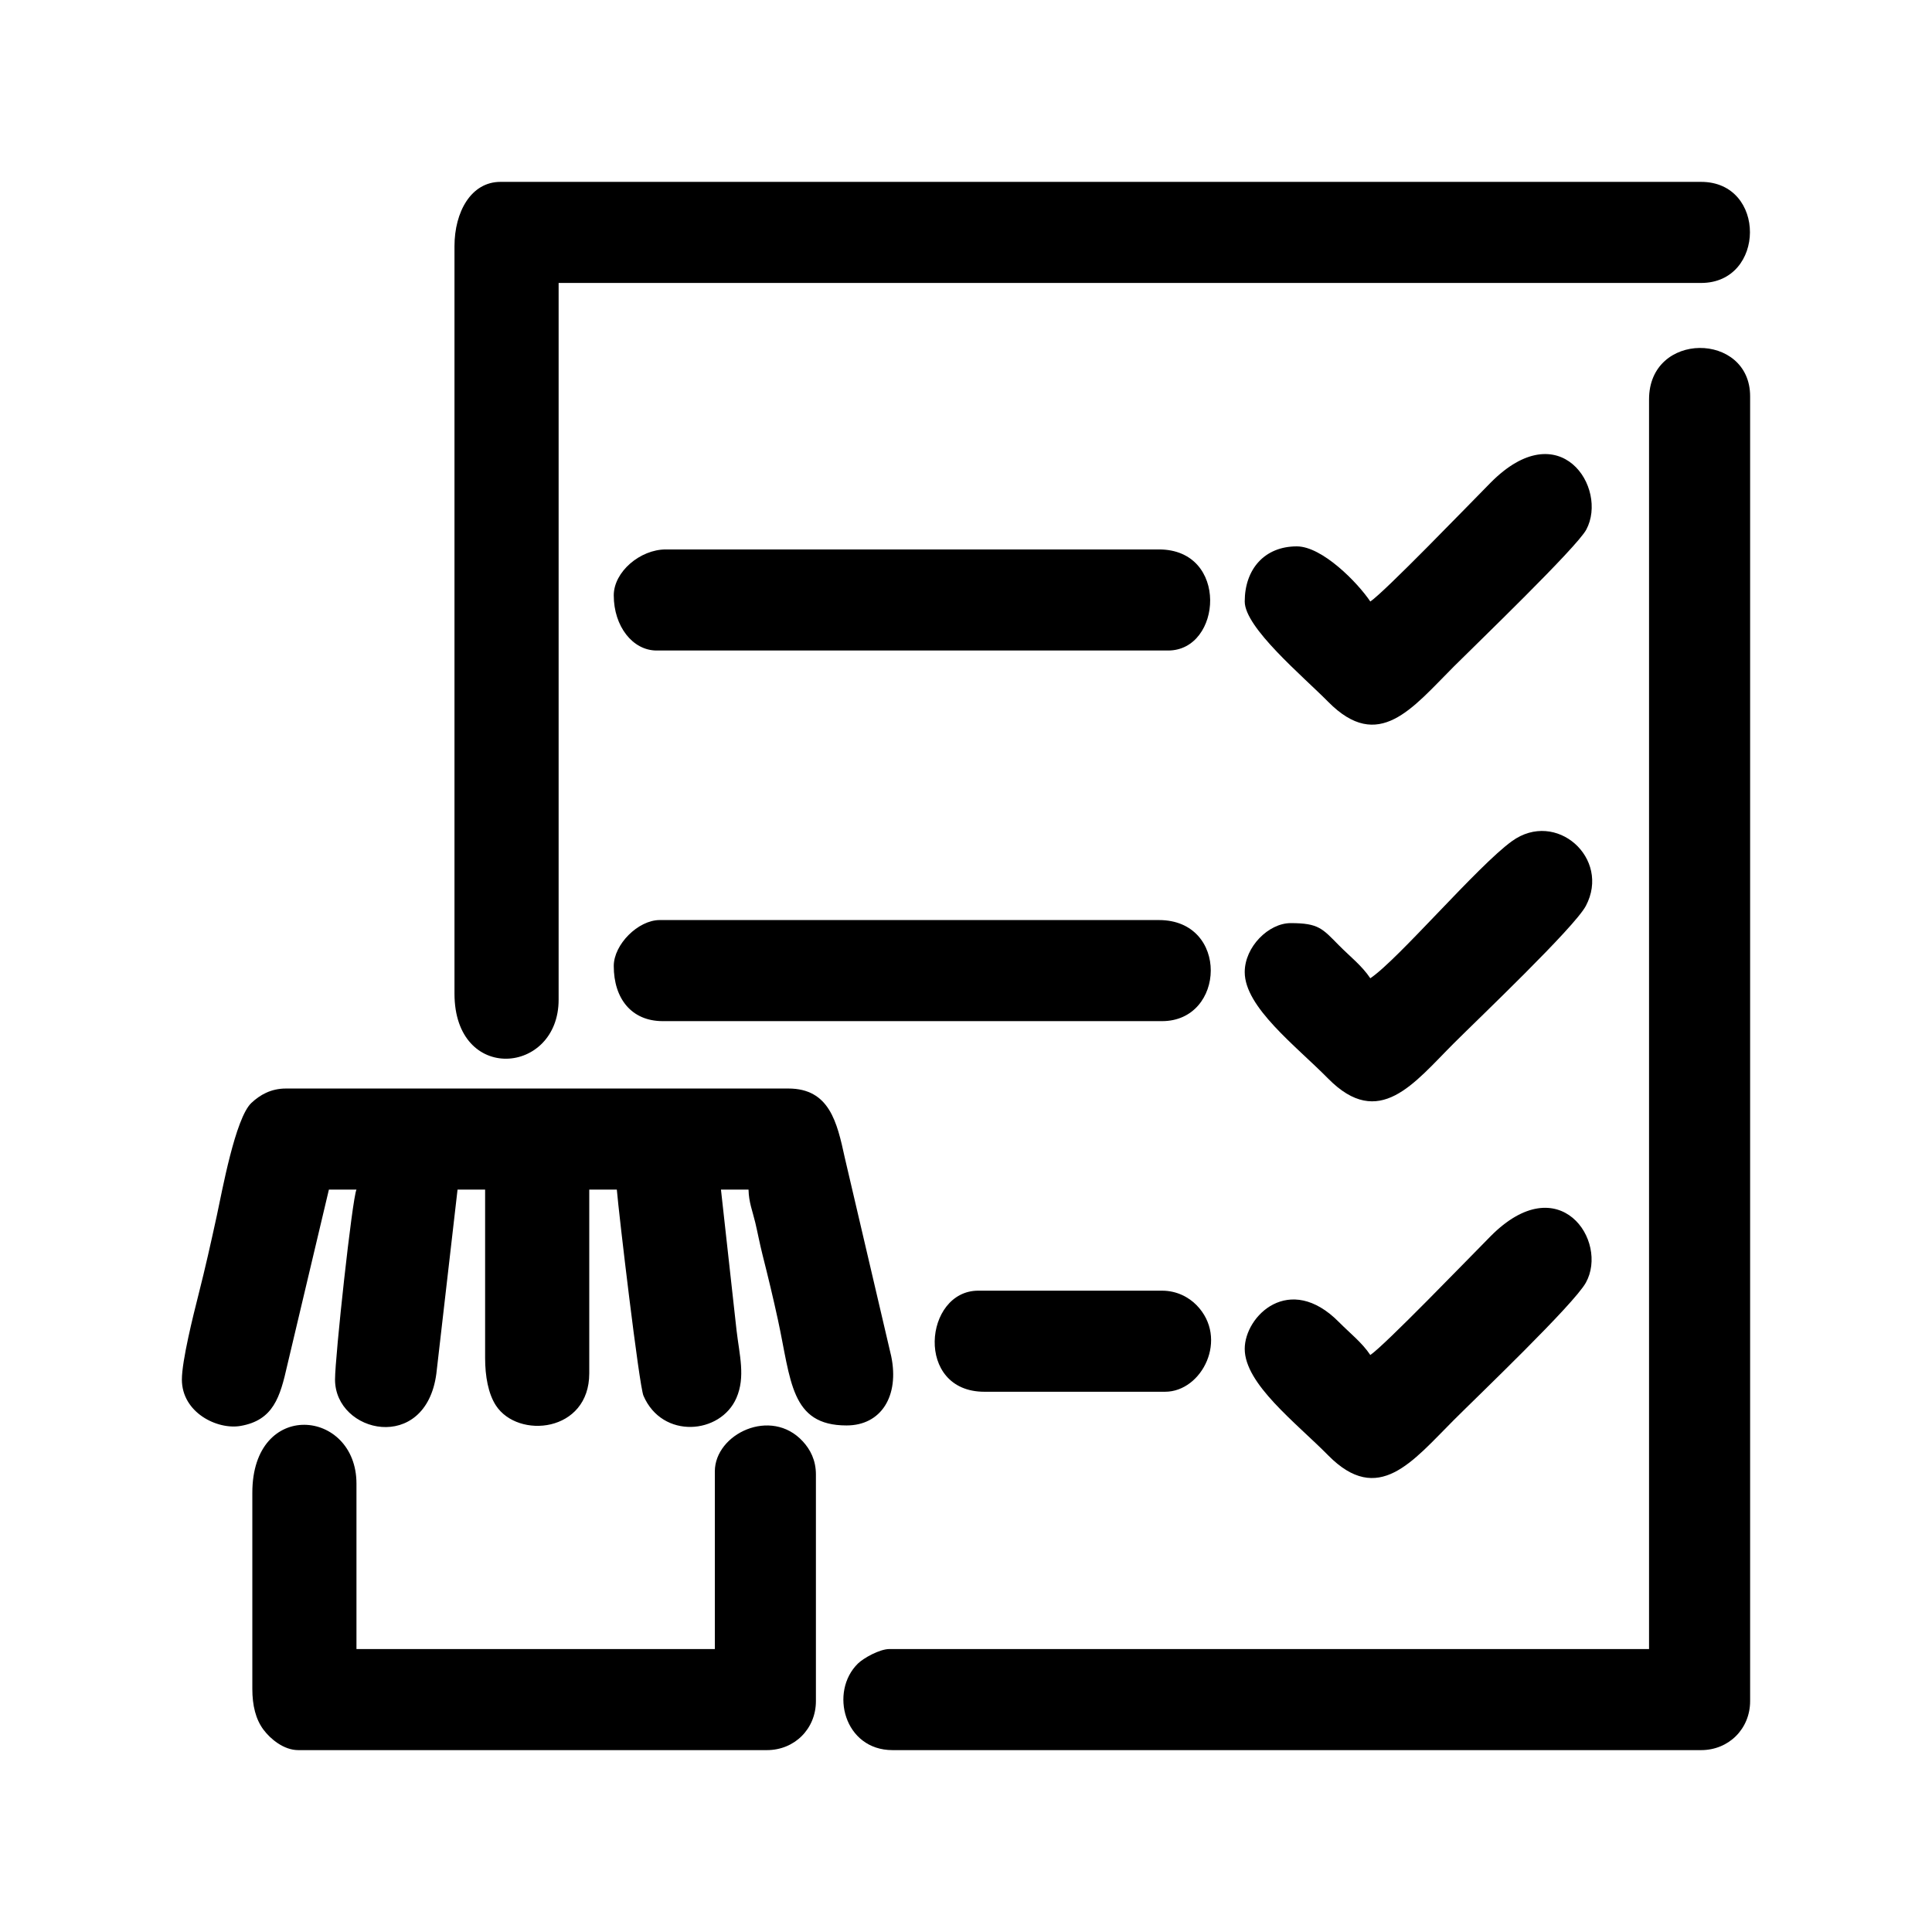
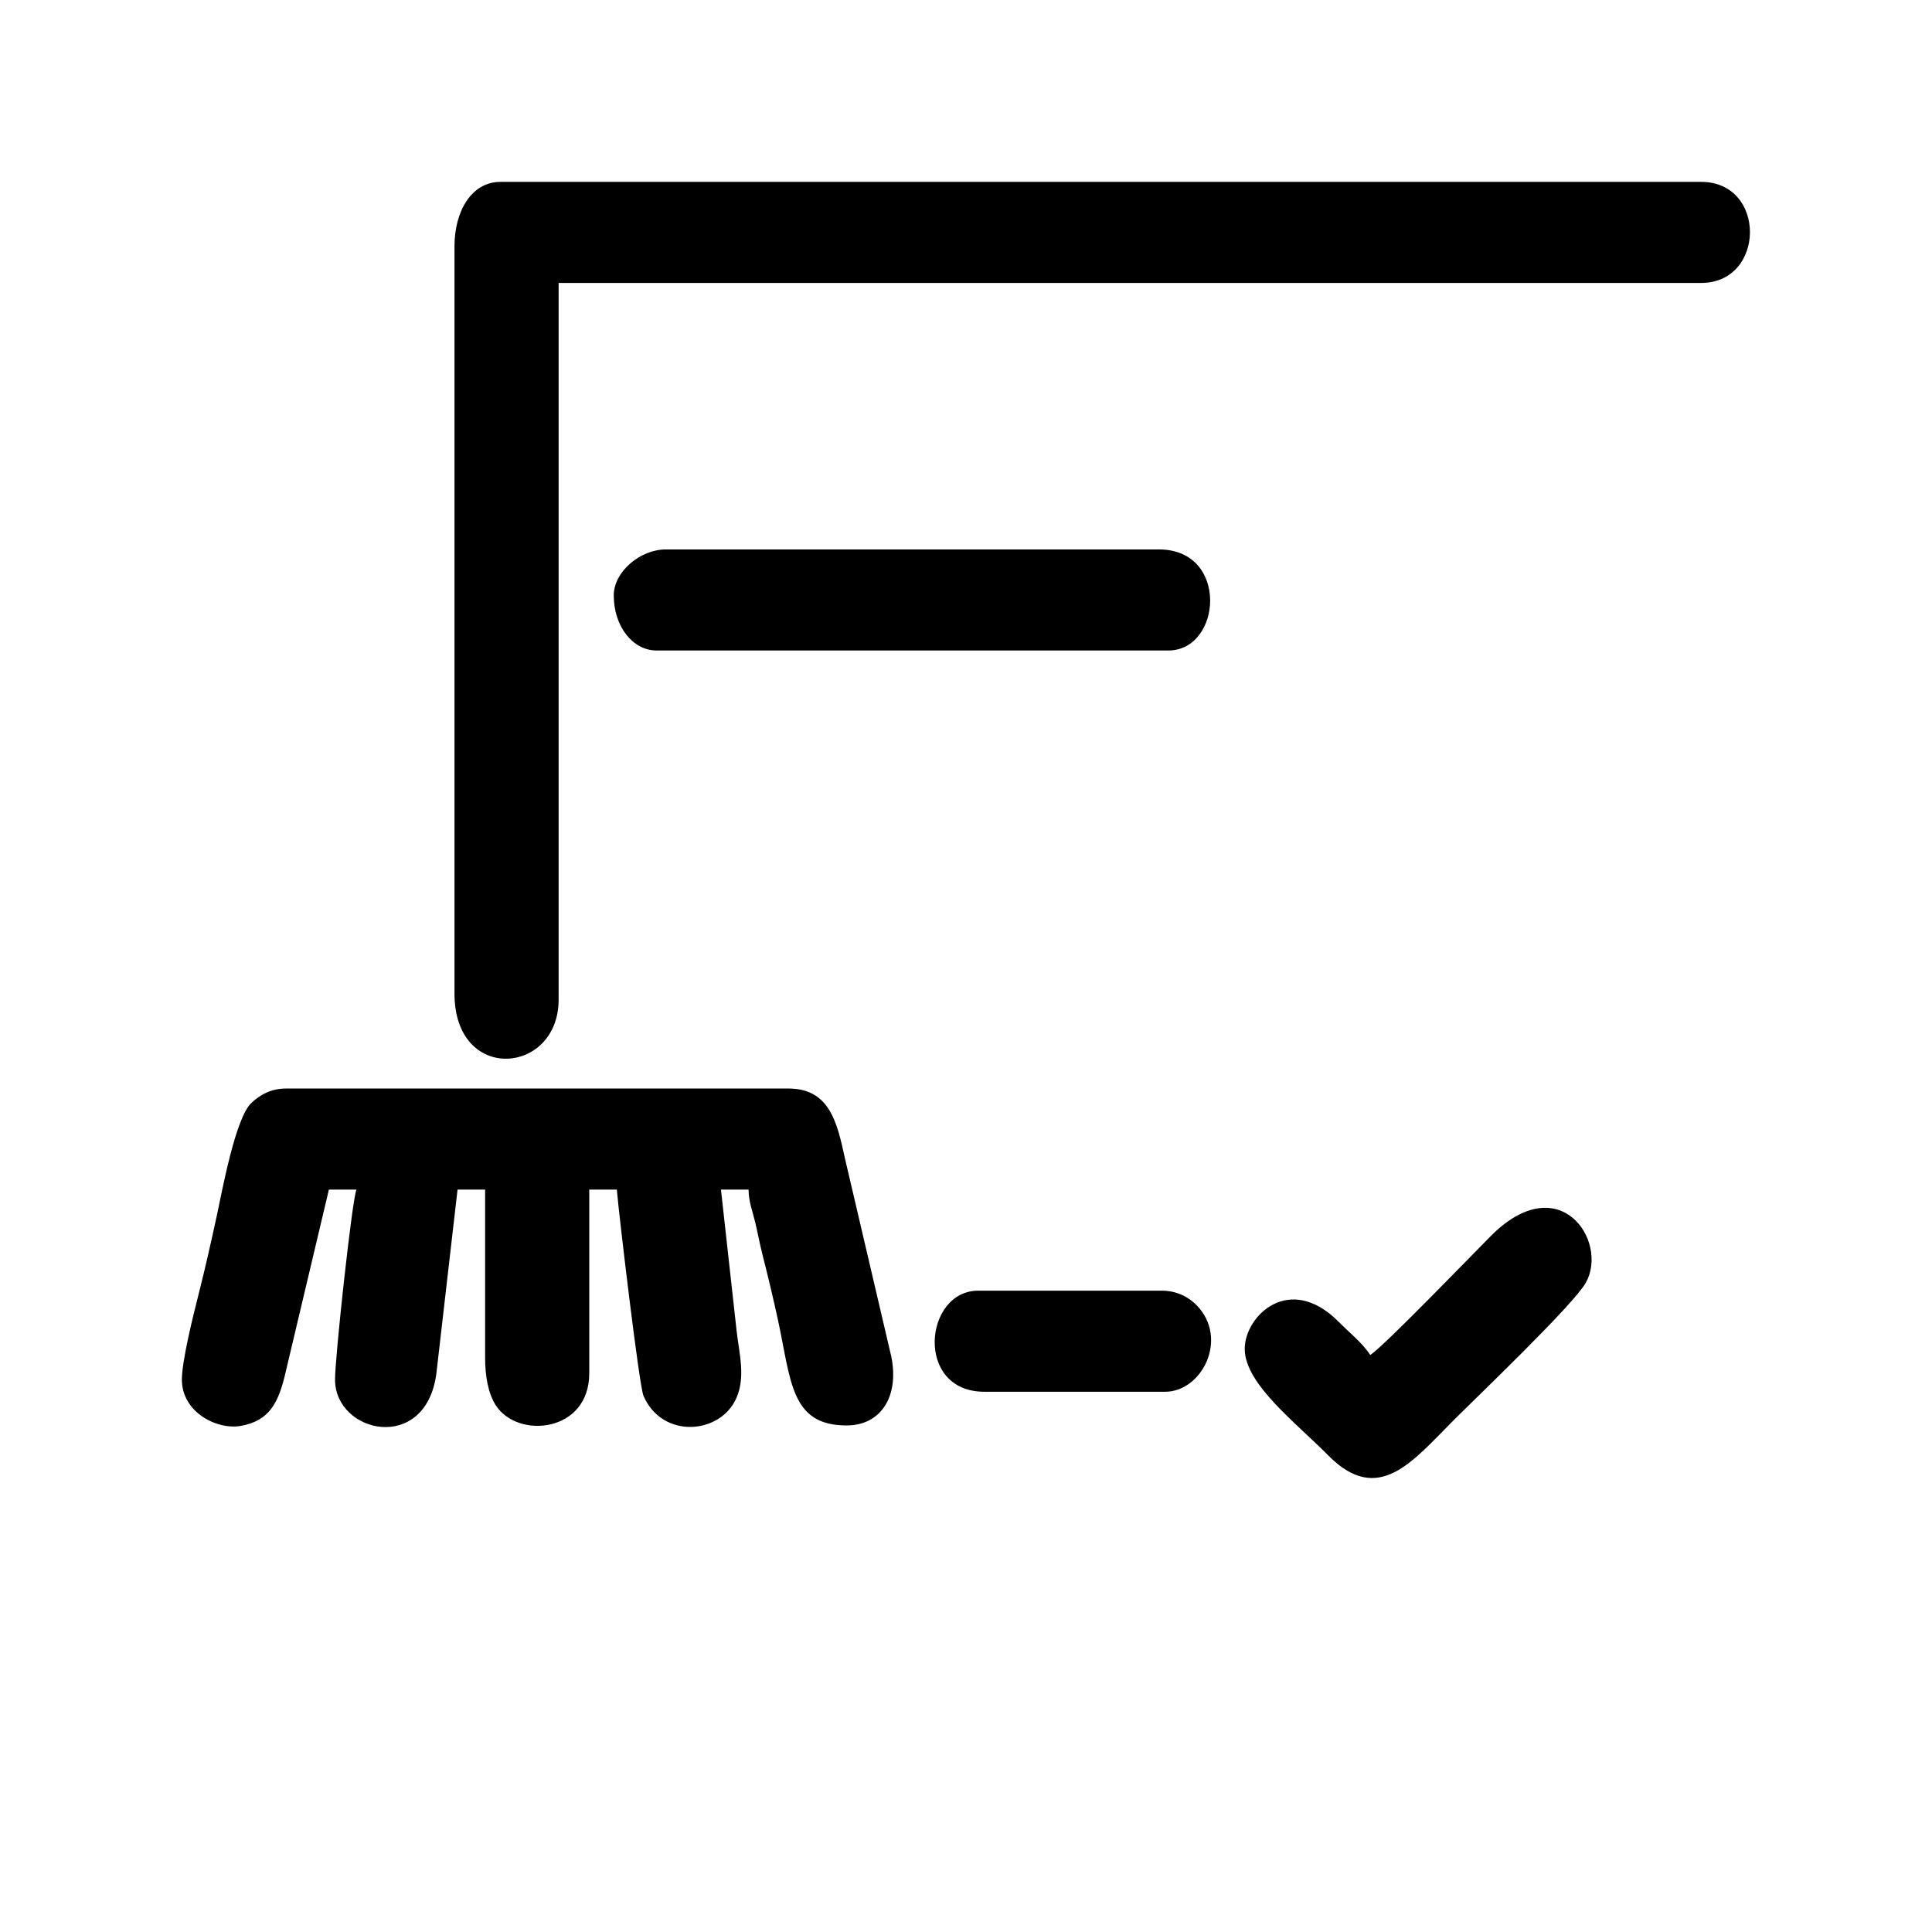
<svg xmlns="http://www.w3.org/2000/svg" xml:space="preserve" width="91.44mm" height="91.44mm" style="shape-rendering:geometricPrecision; text-rendering:geometricPrecision; image-rendering:optimizeQuality; fill-rule:evenodd; clip-rule:evenodd" viewBox="0 0 9143.98 9143.98">
  <defs>
    <style type="text/css">  .fil0 {fill:black}  </style>
  </defs>
  <g id="Layer_x0020_1">
    <g id="_1094792624">
-       <path class="fil0" d="M7804.77 1890.09l0 5914.68 -3595.2 0c-46.5,0 -122.58,42.75 -148.93,68.52 -136.33,133.37 -65.13,409.87 163.43,409.87l3827.14 0c131.02,0 231.95,-100.93 231.95,-231.95l0 -6175.61c0,-305.27 -478.39,-309.53 -478.39,14.49z" />
      <path class="fil0" d="M2151.03 1165.25l0 3537.21c0,427.74 492.89,384.77 492.89,28.99l0 -3392.24 5407.29 0c305.78,0 310.55,-478.39 0,-478.39l-5682.73 0c-138.79,0 -217.45,141.86 -217.45,304.43z" />
      <path class="fil0" d="M860.82 6529.05c0,156.63 167.27,238.79 277.44,219.8 155.74,-26.84 187.47,-136.86 221.21,-286.52l197.19 -832.08 130.47 0c-20.11,41.93 -101.47,791.49 -101.47,898.8 0,255.98 429.34,351.91 479.59,-27.79l100.28 -871.01 130.47 0 0 797.33c0,85.33 14.67,168.58 51.06,224.37 104.81,160.72 441.83,127.58 441.83,-151.89l0 -869.81 130.47 0c9.42,113.17 105.52,927.79 126.12,975.63 89.11,206.92 364.86,183.12 439.83,10.69 43.58,-100.24 14.37,-202.48 0.66,-320.69l-73.72 -665.63 130.47 0c1.36,60.84 18.72,100.46 32.02,156.44 10.83,45.63 20.89,99.67 34.6,153.86 26.6,105.13 49.11,198.56 72.23,304.69 62.79,288.3 58.94,501.27 325.05,501.27 164.35,0 250.3,-139.62 211.52,-327.11l-219.9 -940.23c-36.53,-168.16 -72.64,-327.31 -267.06,-327.31l-2377.47 0c-72.23,0 -123.76,30.63 -163.83,68.12 -76.51,71.59 -139.74,423.41 -163.48,532.37 -29.12,133.72 -53.93,245.03 -87.33,376.56 -24.22,95.38 -78.25,311.56 -78.25,400.14z" />
-       <path class="fil0" d="M1194.25 7065.43l0 927.8c0,78.55 15.95,144.03 52.98,193.46 32.96,44.01 95.78,96.47 164.47,96.47l2218 0c131.02,0 231.95,-100.93 231.95,-231.95l0 -1072.76c0,-68.02 -27,-118.27 -61.48,-155.97 -150.58,-164.66 -416.91,-35.53 -416.91,141.48l0 840.81 -1696.13 0 0 -782.83c0,-354.02 -492.88,-403.04 -492.88,43.49z" />
-       <path class="fil0" d="M2904.87 4571.99c0,154.28 84.02,260.94 231.94,260.94l2362.97 0c301.33,0 318.62,-478.39 -14.5,-478.39l-2362.96 0c-102.04,0 -217.45,115.41 -217.45,217.45z" />
      <path class="fil0" d="M2904.87 2817.88c0,146.14 89.25,260.94 202.95,260.94l2420.96 0c255.2,0 289.41,-478.39 -43.5,-478.39l-2333.97 0c-121.7,0 -246.44,105.98 -246.44,217.45z" />
-       <path class="fil0" d="M6485.56 4629.98c-40.04,-59.8 -96.08,-102.79 -148.56,-155.88 -78.59,-79.5 -95.97,-105.07 -228.36,-105.07 -104.25,0 -217.45,111.96 -217.45,231.95 0,166.02 242.1,348.96 394.91,503.9 241.22,244.56 406.09,21.56 594.5,-166.85 114.4,-114.4 571.29,-548.76 625.16,-650.64 119.09,-225.22 -140.7,-457.45 -349.87,-306.29 -163.27,117.97 -538.72,560.75 -670.33,648.88z" />
-       <path class="fil0" d="M6485.56 2846.88c-60.35,-90.13 -227.79,-260.95 -347.92,-260.95 -153.34,0 -246.45,108.6 -246.45,260.95 0,123.92 274.04,352.43 395.01,474.8 238.85,241.6 397.63,30.02 594.4,-166.75 103.81,-103.81 582.39,-564.26 627.27,-648.53 104.67,-196.52 -124.84,-553.86 -453.44,-221.4 -111.14,112.45 -500.85,516.32 -568.87,561.88z" />
      <path class="fil0" d="M6485.56 6413.08c-40.04,-59.8 -96.08,-102.79 -148.56,-155.88 -233.86,-236.55 -445.81,-28.9 -445.81,126.88 0,166.02 242.1,348.96 394.91,503.9 237.41,240.69 398.91,28.74 594.5,-166.85 115.29,-115.28 568.35,-547.93 625.24,-650.56 109.1,-196.84 -125.66,-547.98 -451.31,-219.27 -111.68,112.72 -500.94,516.22 -568.97,561.78z" />
      <path class="fil0" d="M4658.97 6587.04l855.31 0c175.35,0 302.54,-252.84 148.93,-409.87 -36.72,-37.53 -93.31,-68.53 -163.43,-68.53l-869.8 0c-257.17,0 -302.16,478.4 28.99,478.4z" />
    </g>
  </g>
</svg>